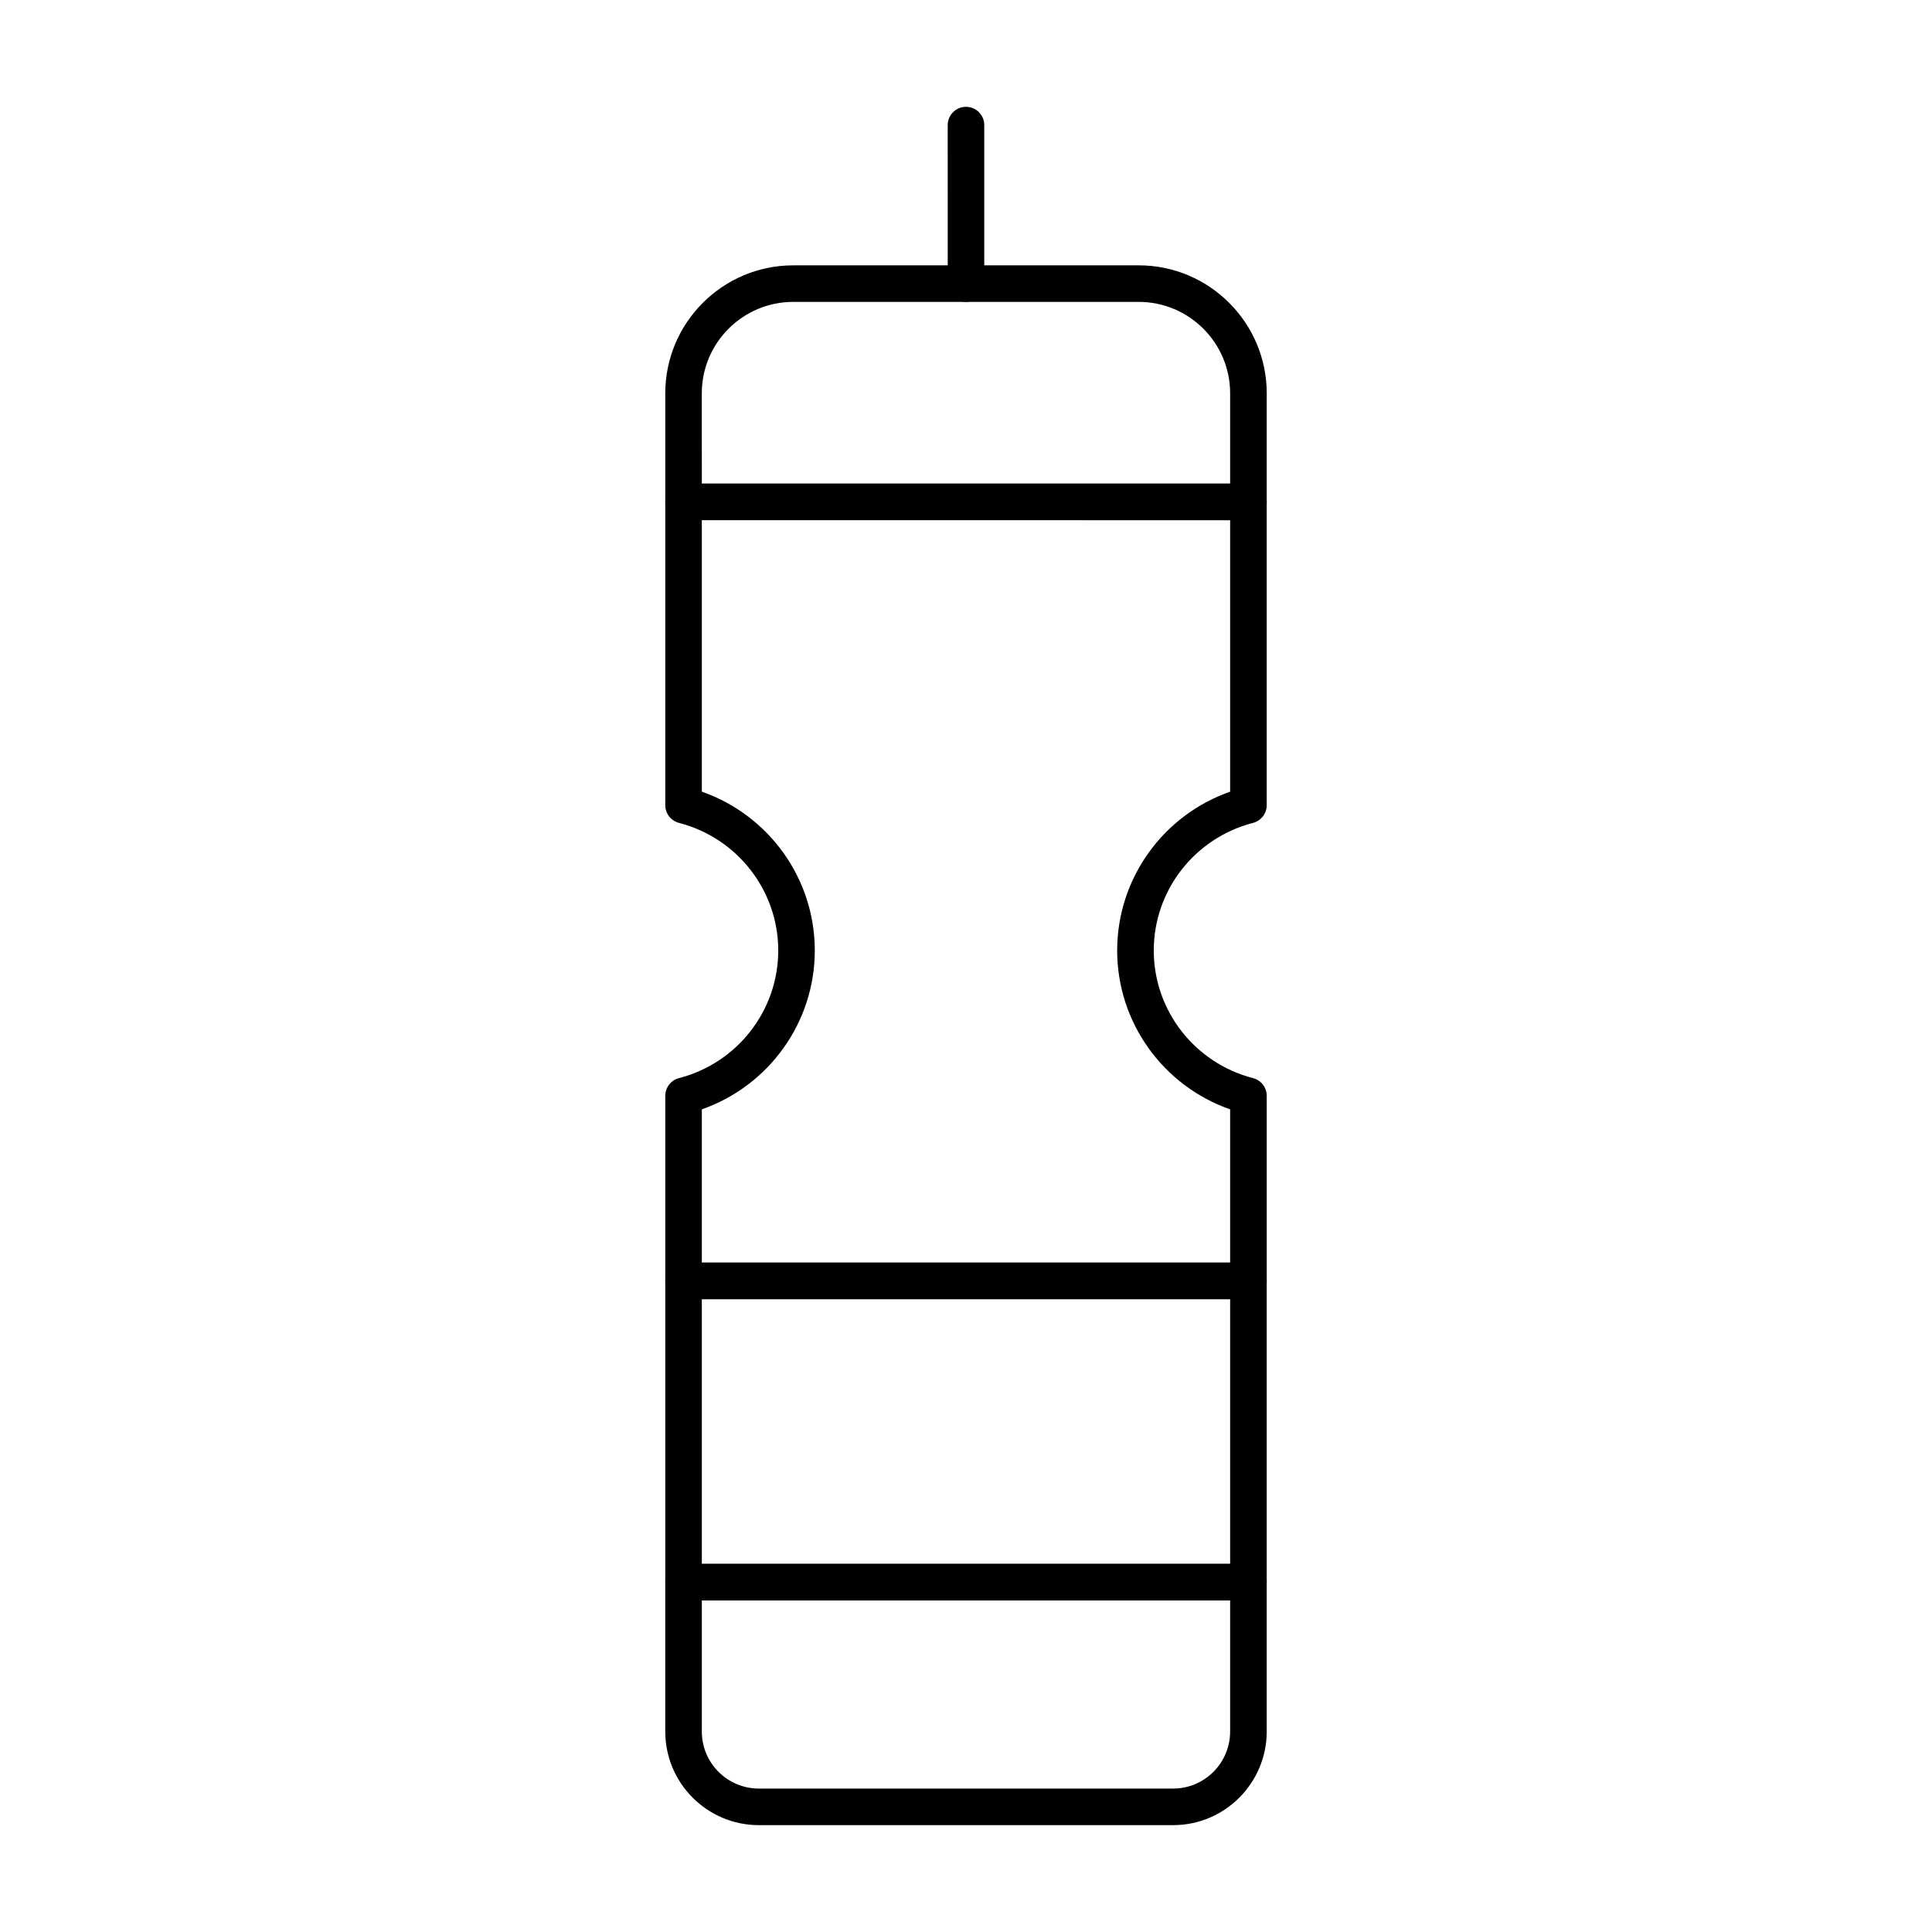
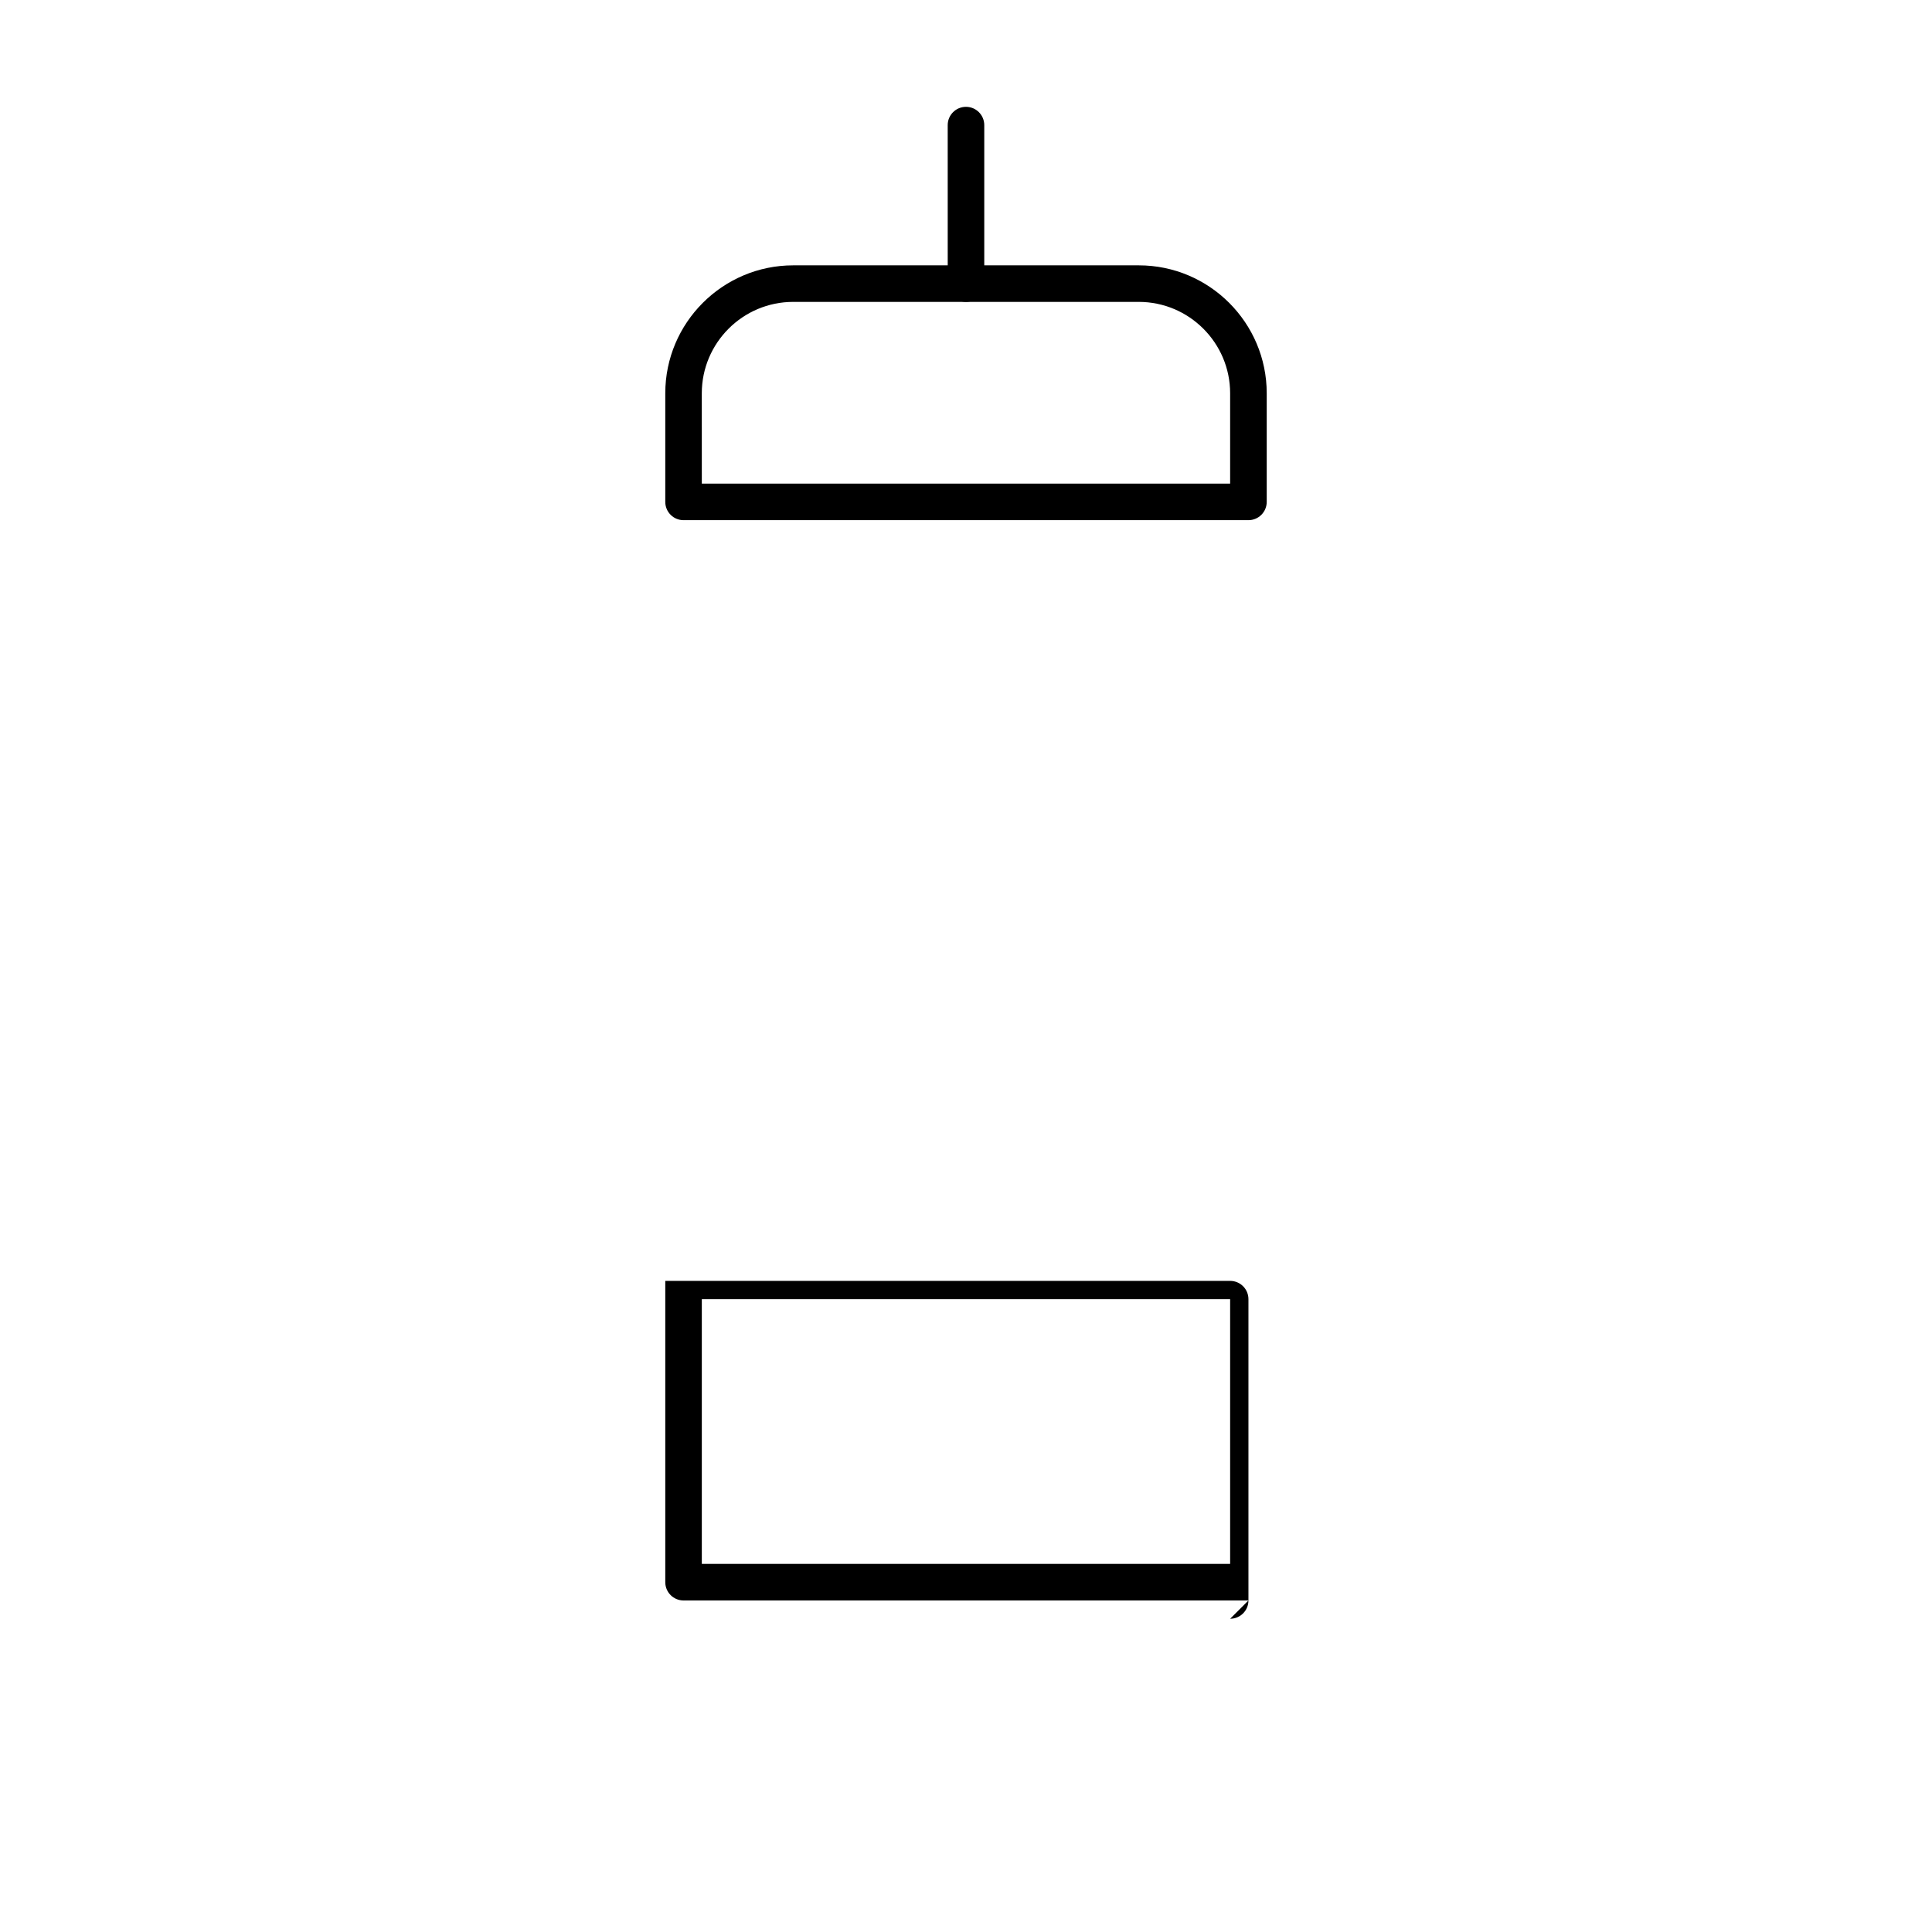
<svg xmlns="http://www.w3.org/2000/svg" fill="#000000" width="800px" height="800px" version="1.1" viewBox="144 144 512 512">
  <g>
-     <path d="m474.85 488.29h-149.7c-2.676 0-4.844-2.168-4.844-4.844v-49.039c0-2.211 1.496-4.133 3.625-4.688 15.5-4.016 26.312-17.93 26.312-33.824 0-15.898-10.816-29.805-26.305-33.82-2.137-0.555-3.633-2.481-3.633-4.688v-80.379c0-2.676 2.168-4.844 4.844-4.844h149.7c2.676 0 4.844 2.168 4.844 4.844v80.379c0 2.211-1.496 4.133-3.633 4.688-15.488 4.016-26.301 17.918-26.301 33.816s10.816 29.809 26.305 33.824c2.137 0.555 3.633 2.481 3.633 4.688v49.039c-0.004 2.68-2.168 4.848-4.848 4.848zm-144.86-9.688h140.01v-40.609c-17.809-6.246-29.938-23.055-29.938-42.098 0-19.047 12.129-35.852 29.938-42.094v-71.949l-140.01-0.004v71.949c17.809 6.246 29.938 23.047 29.938 42.094s-12.129 35.852-29.938 42.098z" />
-     <path d="m454.89 627.68h-109.79c-13.672 0-24.797-11.125-24.797-24.805v-39.586c0-2.676 2.168-4.844 4.844-4.844h149.7c2.676 0 4.844 2.168 4.844 4.844v39.586c0 13.676-11.125 24.805-24.797 24.805zm-124.9-59.547v34.742c0 8.336 6.773 15.113 15.109 15.113h109.79c8.336 0 15.109-6.777 15.109-15.113v-34.742z" />
-     <path d="m474.85 568.14h-149.7c-2.676 0-4.844-2.168-4.844-4.844v-79.848c0-2.676 2.168-4.844 4.844-4.844h149.7c2.676 0 4.844 2.168 4.844 4.844v79.848c0 2.676-2.164 4.844-4.844 4.844zm-144.86-9.691h140.01v-70.156h-140.01z" />
+     <path d="m474.85 568.14h-149.7c-2.676 0-4.844-2.168-4.844-4.844v-79.848h149.7c2.676 0 4.844 2.168 4.844 4.844v79.848c0 2.676-2.164 4.844-4.844 4.844zm-144.86-9.691h140.01v-70.156h-140.01z" />
    <path d="m474.85 281.85h-149.7c-2.676 0-4.844-2.168-4.844-4.844v-28.777c0-18.695 15.215-33.91 33.91-33.91h91.57c18.695 0 33.91 15.215 33.91 33.91v28.777c-0.004 2.676-2.168 4.844-4.848 4.844zm-144.86-9.688h140.01v-23.934c0-13.355-10.863-24.223-24.223-24.223h-91.57c-13.359 0-24.223 10.867-24.223 24.223z" />
    <path d="m400 224c-2.676 0-4.844-2.168-4.844-4.844l-0.004-42c0-2.676 2.168-4.844 4.844-4.844 2.676 0 4.844 2.168 4.844 4.844v42c0.004 2.676-2.164 4.844-4.84 4.844z" />
  </g>
</svg>